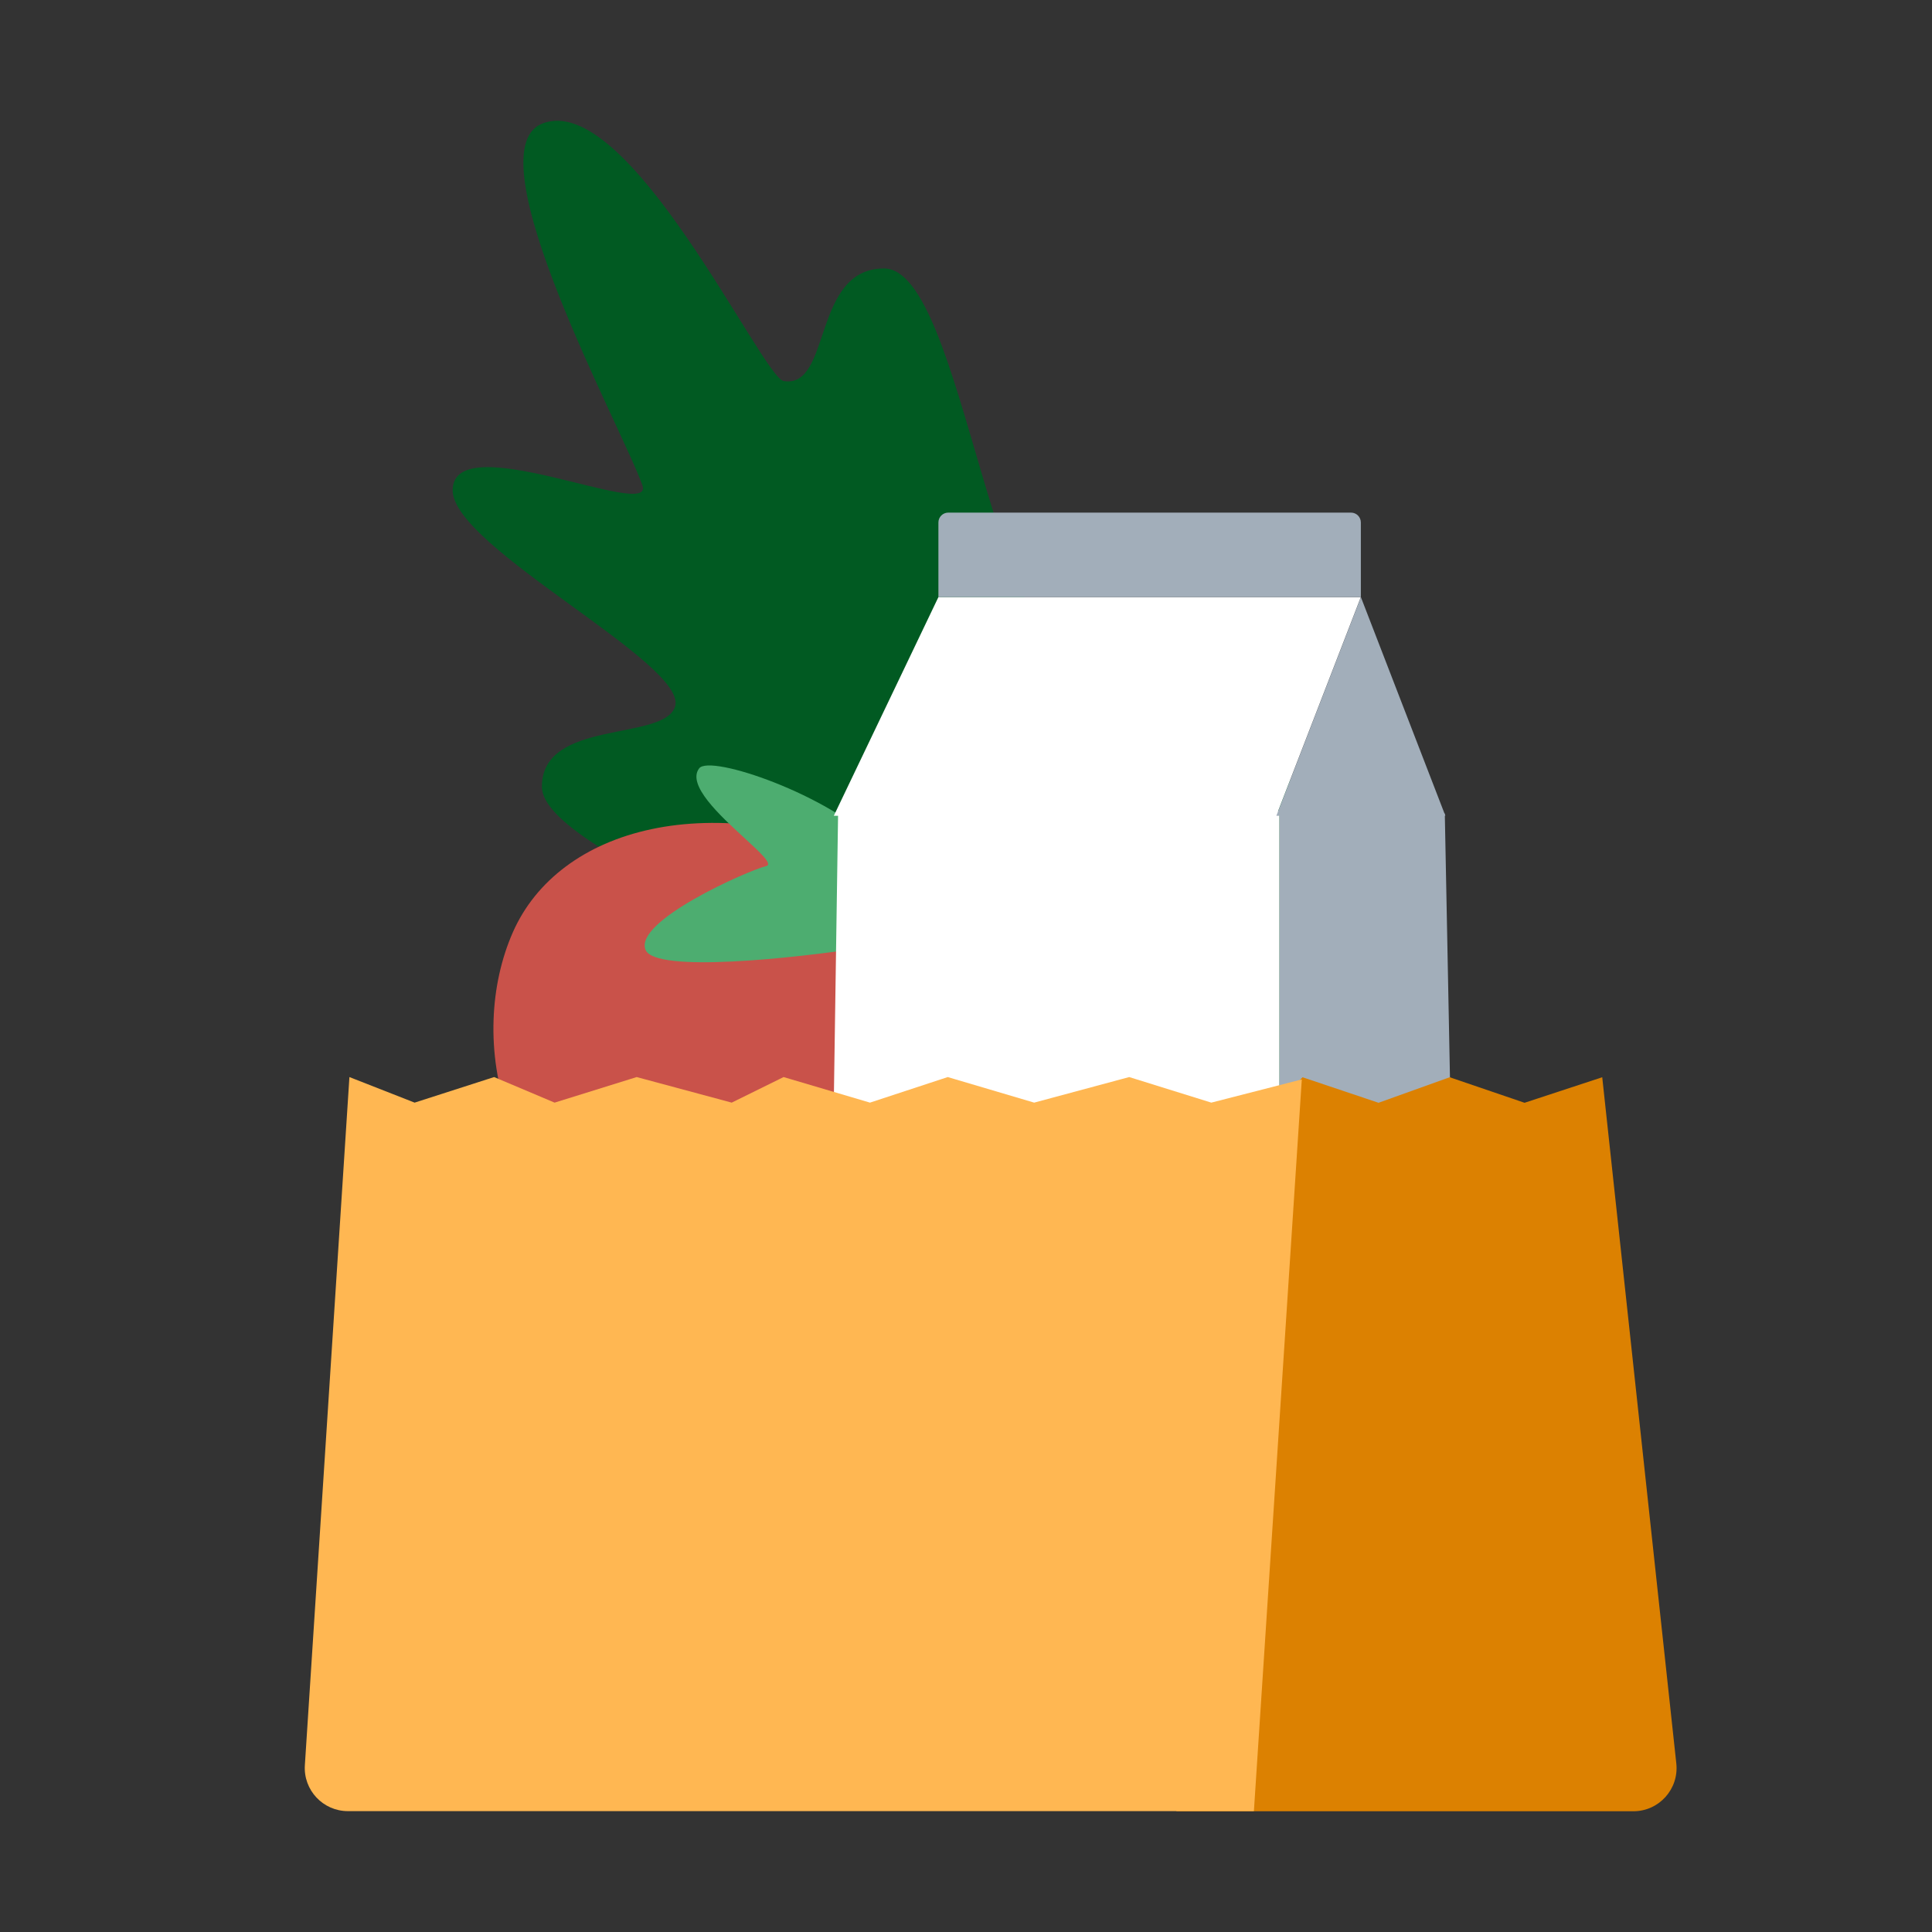
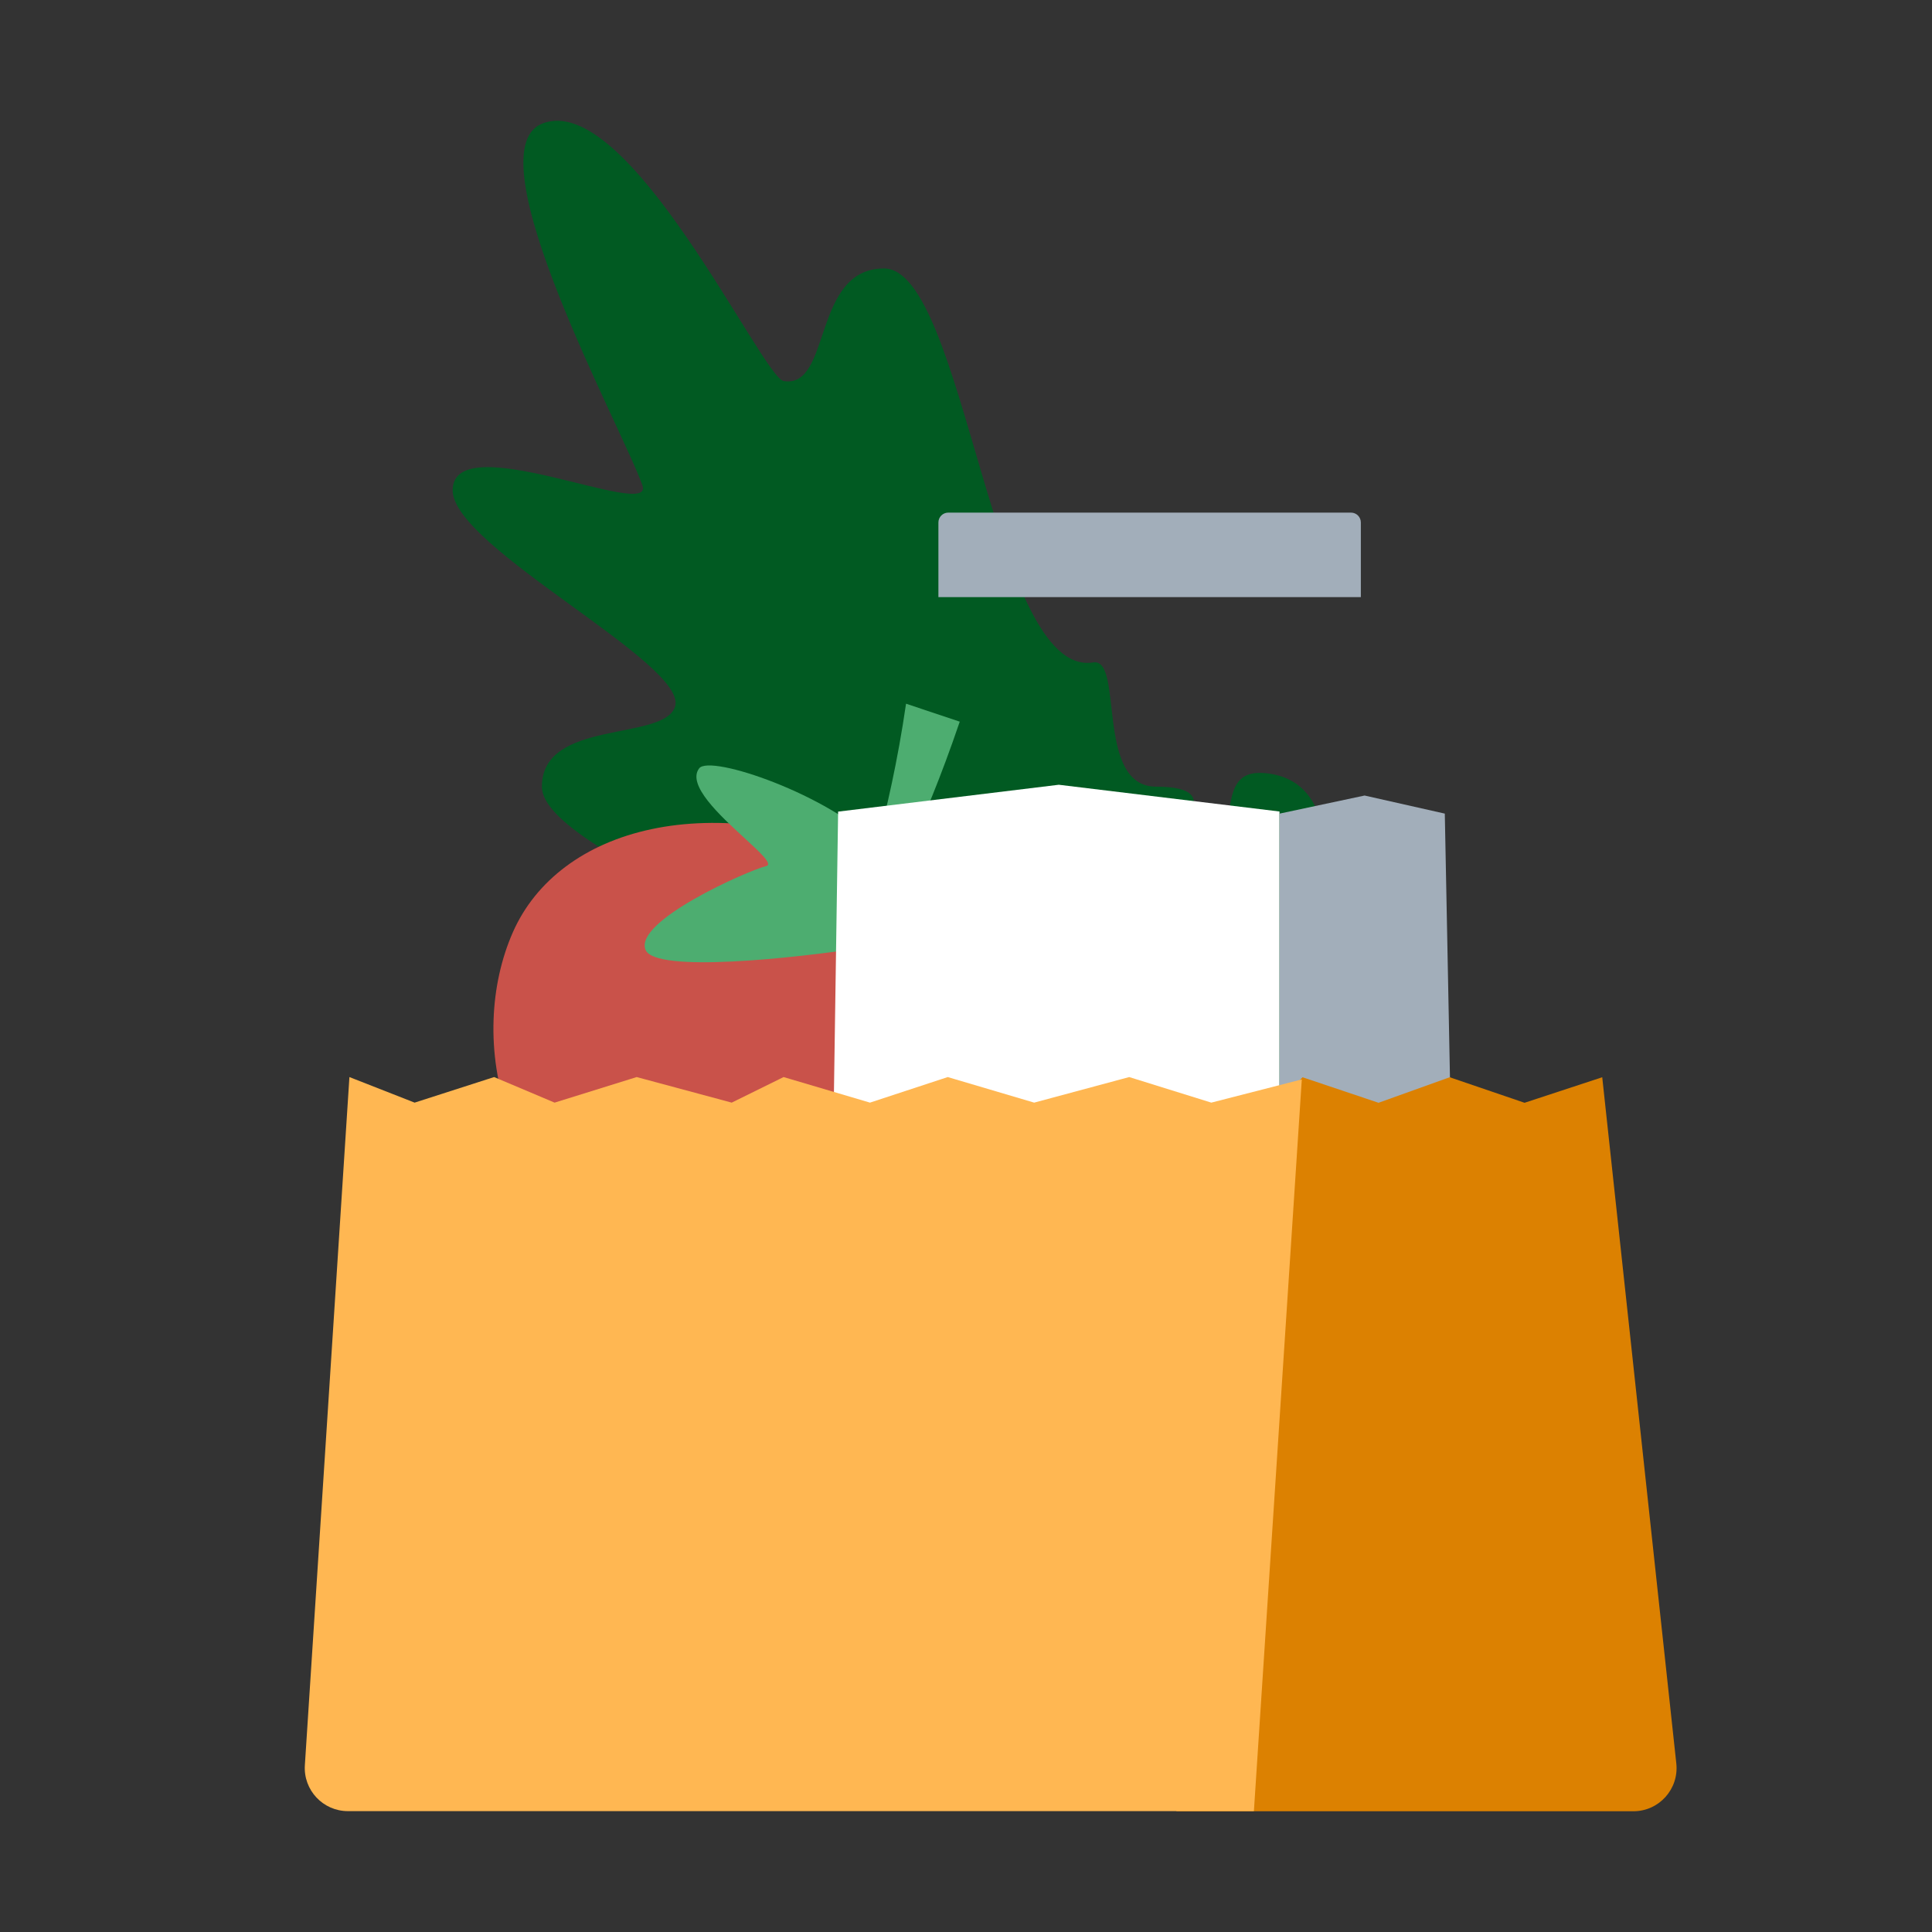
<svg xmlns="http://www.w3.org/2000/svg" width="64" height="64" viewBox="0 0 64 64" fill="none">
  <rect x="0" y="0" width="64" height="64" fill="#333333" stroke="none" />
  <path d="M43.915 32.058C43.584 46.396 49.712 57.801 49.712 57.801C43.651 49.475 39.047 45.068 28.156 38.87C26.505 37.93 21.195 35.684 21.698 34.198C22.202 32.712 27.624 34.115 28.002 33.419C28.893 31.776 17.951 28.309 17.951 26.059C17.951 23.809 21.986 24.567 22.362 23.409C22.819 22.002 14.995 18.13 14.995 16.243C14.995 14.087 21.701 17.28 21.281 16.078C20.631 14.22 15.621 5.053 17.951 4.099C20.802 2.932 25.25 12.504 25.958 12.622C27.556 12.888 26.89 8.893 29.287 8.893C31.951 8.893 32.883 22.477 36.213 21.944C37.238 21.78 36.266 26.055 38.292 26.059C41.012 26.064 38.237 27.78 39.78 27.866C41.348 27.954 40.063 25.435 41.912 25.611C44.523 25.86 43.977 29.348 43.915 32.058Z" fill="#015A22" />
  <path d="M34.146 38.538C32.634 41.979 27.991 45.05 22.244 42.524C16.406 39.957 15.475 34.325 16.988 30.885C18.5 27.445 23.522 25.962 29.59 28.629C35.501 31.227 35.658 35.098 34.146 38.538Z" fill="#C9524A" />
  <path d="M30.125 28.088C33.503 28.598 36.414 30.939 35.821 31.666C35.166 32.468 34.172 32.211 31.571 30.824C31.756 32.121 31.087 34.923 30.635 34.947C30.183 34.971 28.853 32.558 28.573 31.396C26.319 31.741 21.725 32.238 21.388 31.472C20.967 30.514 24.799 28.829 25.38 28.69C25.611 28.634 25.198 28.254 24.66 27.76C23.845 27.011 22.744 25.999 23.161 25.452C23.522 24.979 27.487 26.338 29.053 27.977C29.357 26.853 29.733 25.243 30.014 23.311L31.793 23.906C31.157 25.773 30.583 27.132 30.125 28.088Z" fill="#4DAD70" />
  <path d="M27.273 59.822L27.764 26.886L35.074 25.996L42.385 26.882L42.386 59.822H27.273Z" fill="white" />
  <path d="M42.387 59.82V26.952L45.204 26.353L47.861 26.952L48.504 59.82H42.387Z" fill="#A2AEBA" />
-   <path d="M31.086 19.78L27.621 27.024H42.28L45.08 19.78H31.086Z" fill="white" />
-   <path d="M45.081 19.78L42.281 27.024H47.88L45.081 19.78Z" fill="#A2AEBA" />
  <path d="M31.086 17.308C31.086 17.127 31.232 16.981 31.413 16.981H44.753C44.934 16.981 45.08 17.127 45.08 17.308V19.78H31.086L31.086 17.308Z" fill="#A2AEBA" />
  <path d="M53.076 35.685L50.503 36.531L48.023 35.685L45.666 36.531L43.147 35.685L40.628 38.396L38.968 60L54.109 60C54.959 60 55.621 59.262 55.53 58.417L53.076 35.685Z" fill="#DC8101" />
  <path d="M11.575 35.679L13.735 36.526L16.368 35.679L18.372 36.526L21.091 35.679L24.239 36.526L25.957 35.679L28.819 36.526L31.395 35.679L34.258 36.526L37.406 35.679L40.126 36.526L43.124 35.757L41.537 59.996L11.525 59.996C10.699 59.996 10.045 59.298 10.099 58.474L11.575 35.679Z" fill="#FFB752" />
</svg>